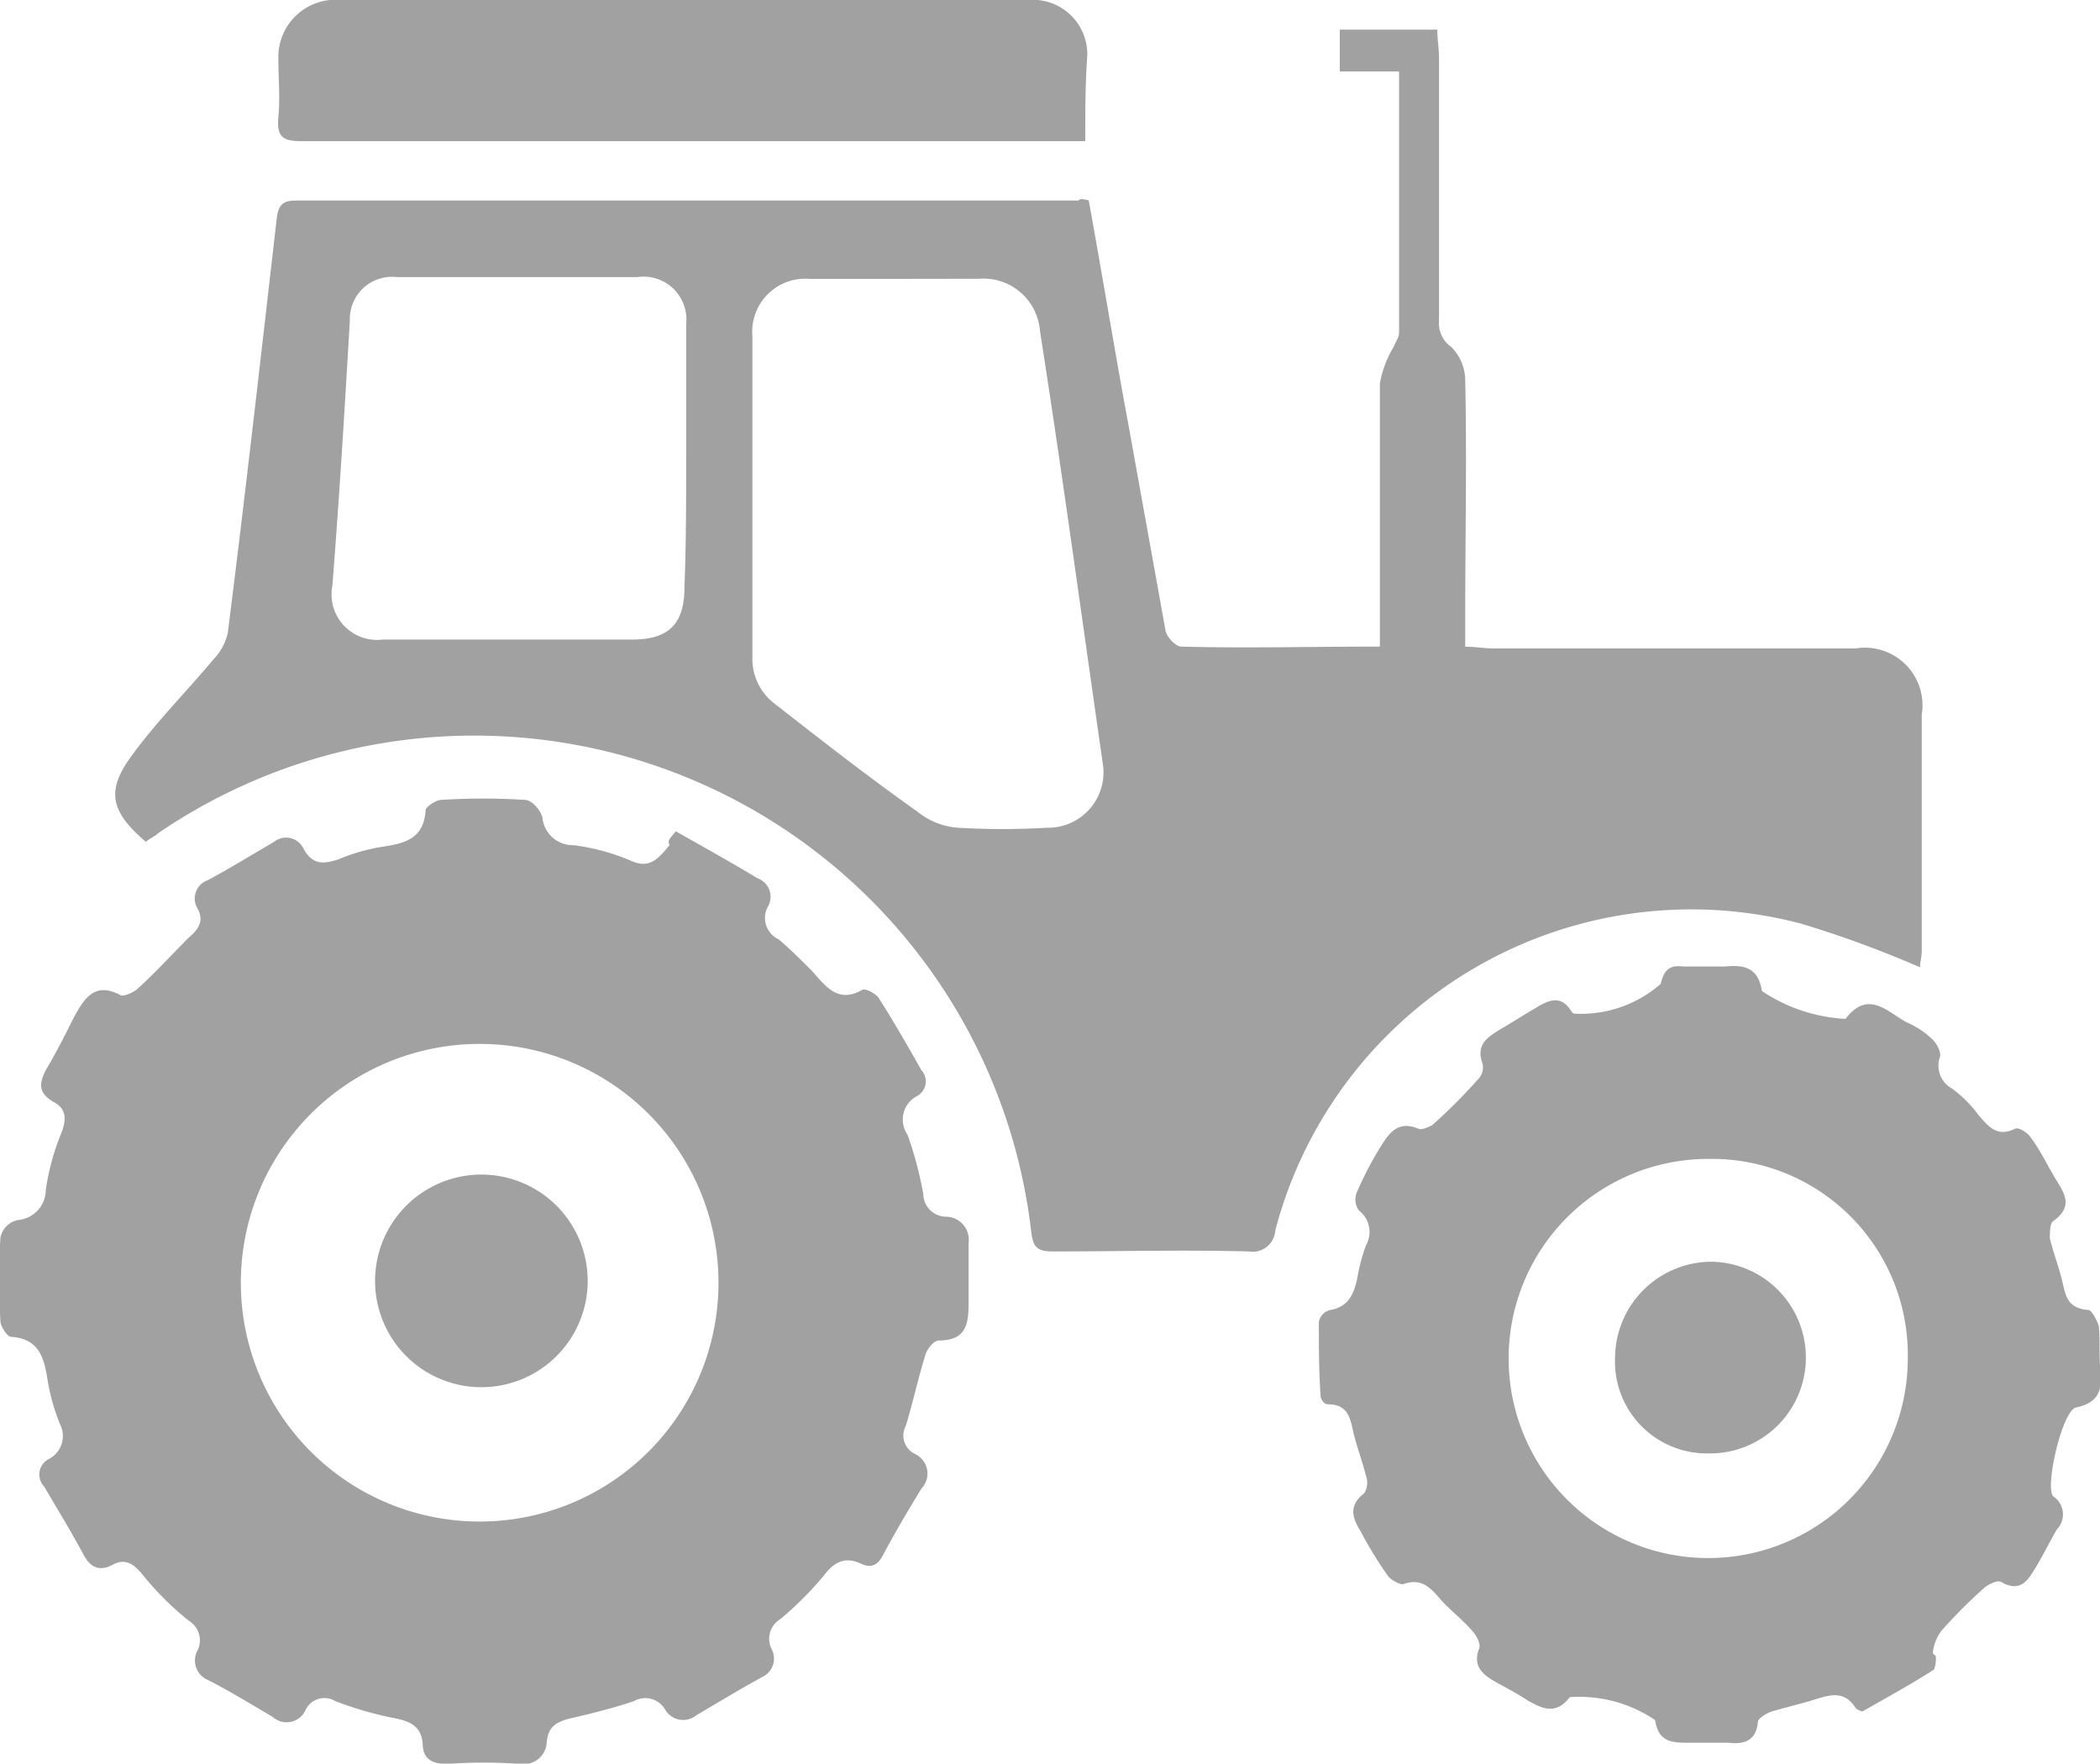
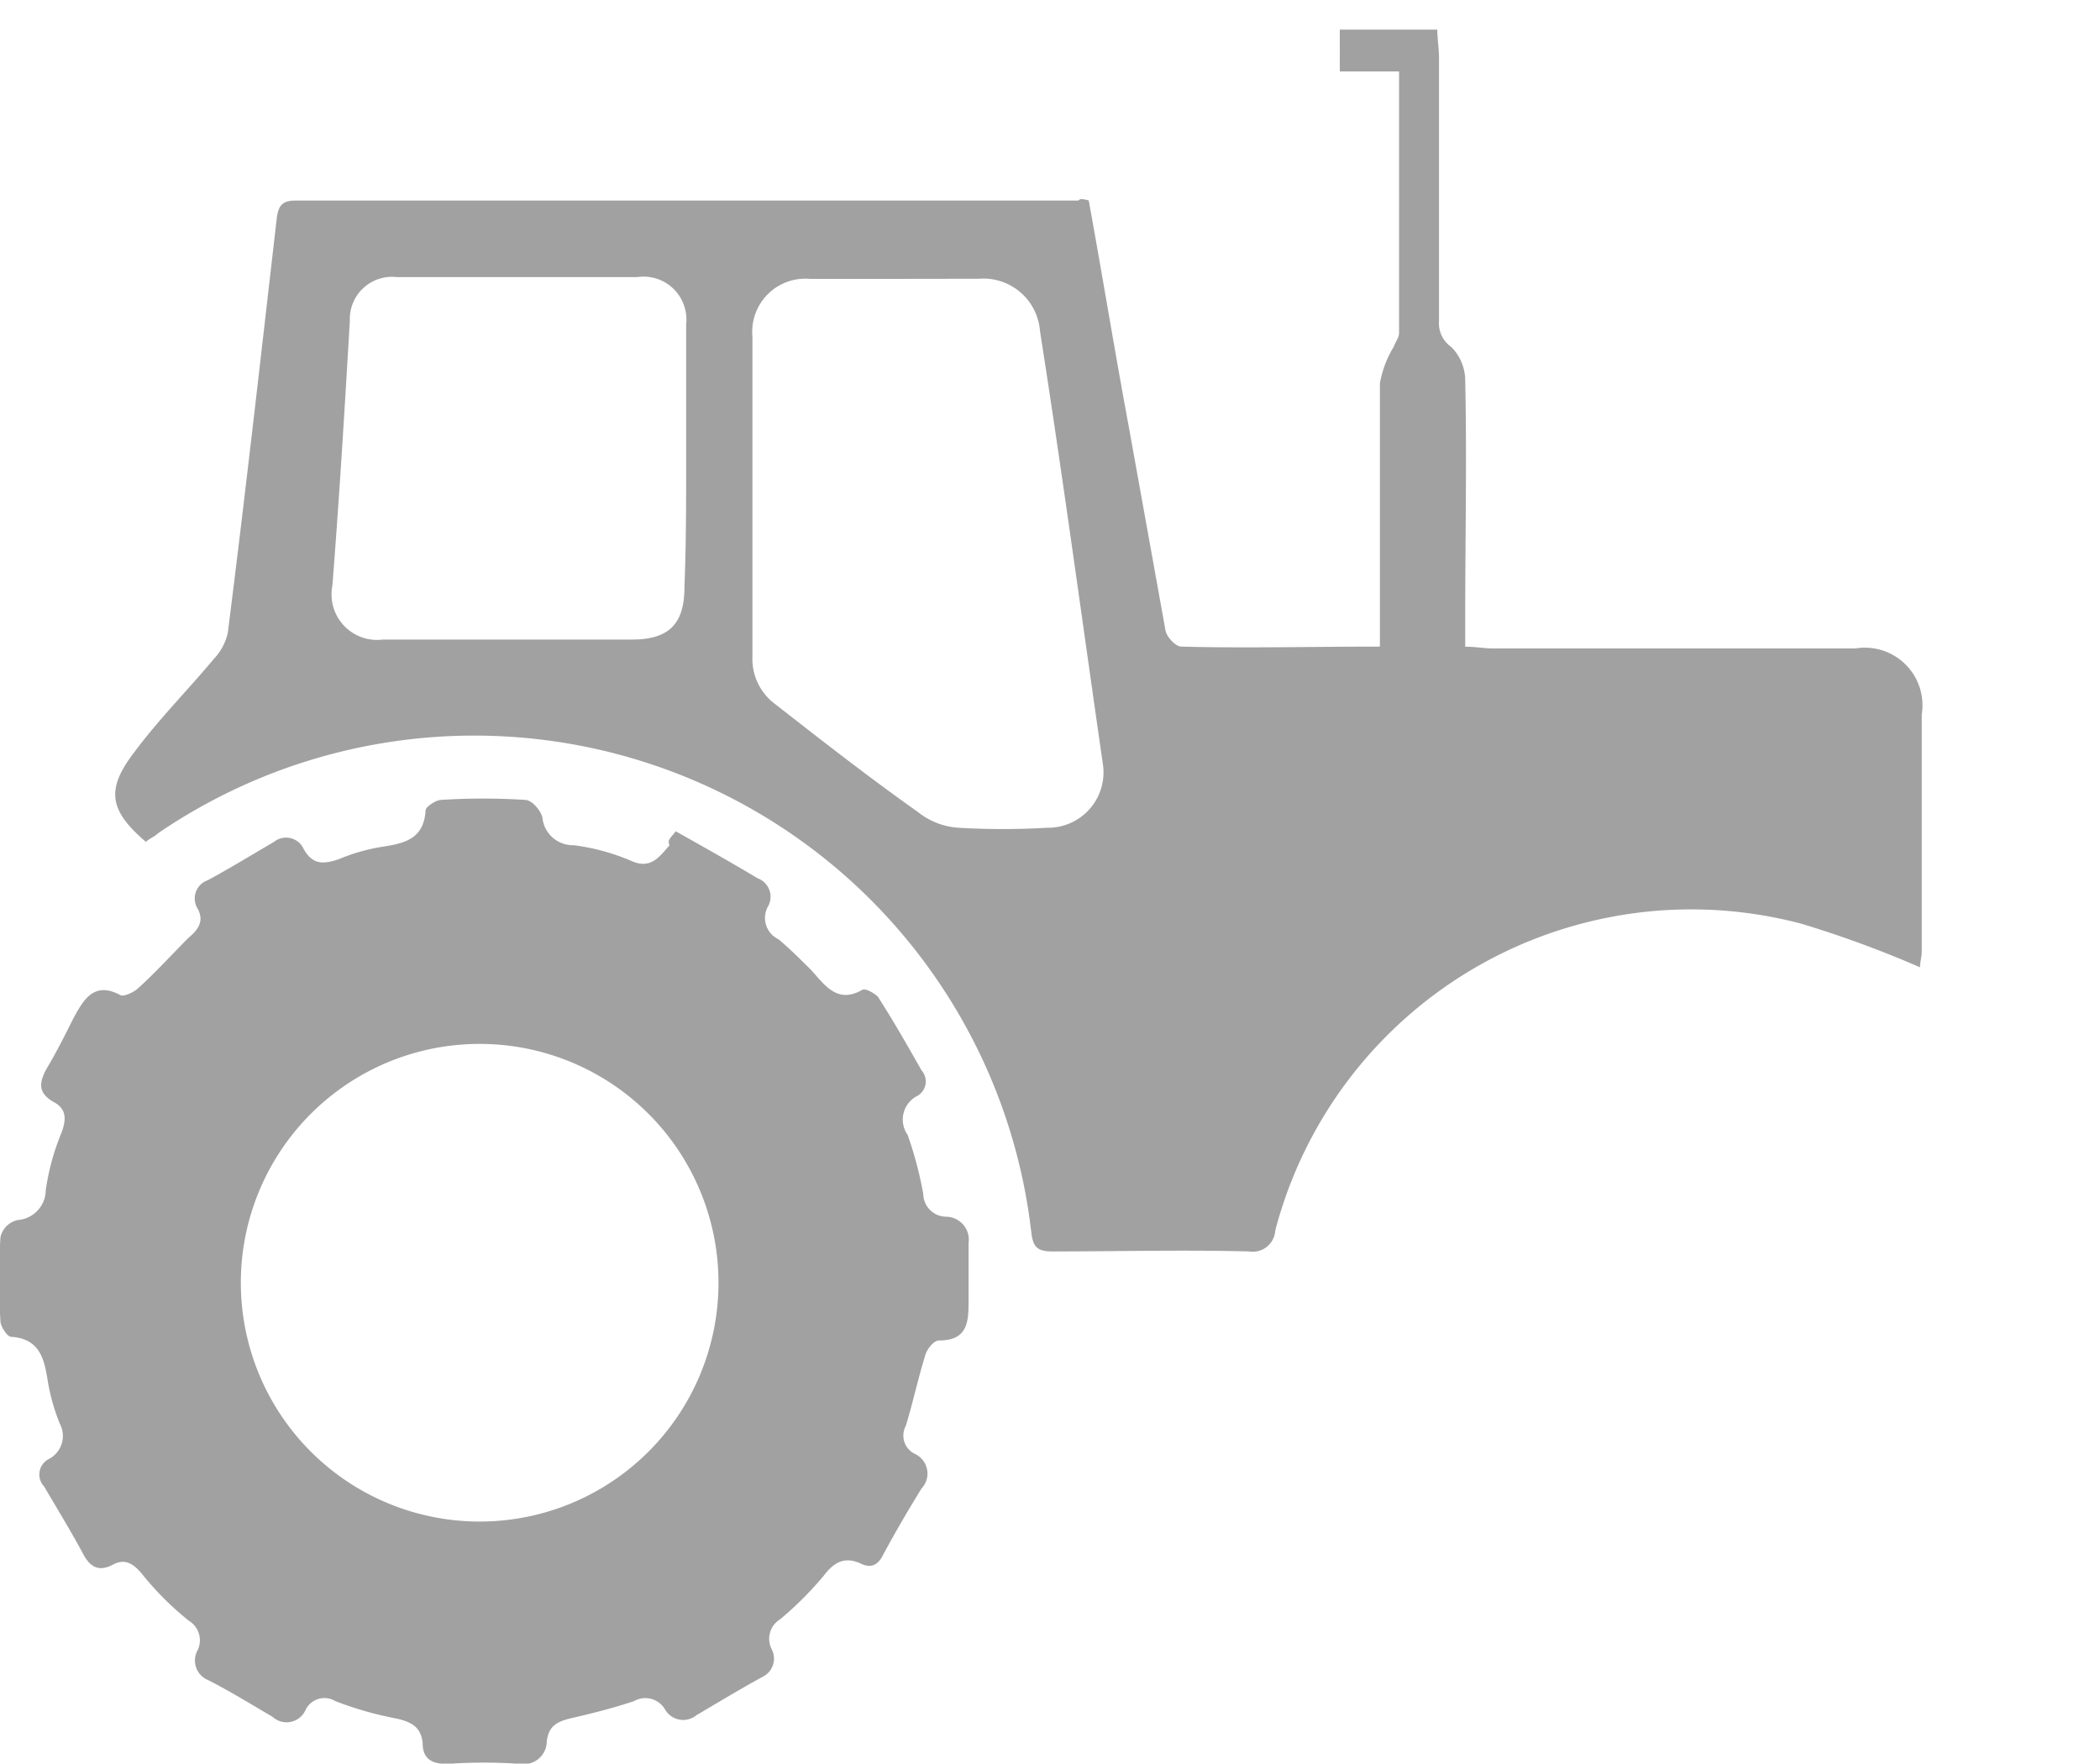
<svg xmlns="http://www.w3.org/2000/svg" width="34.293" height="28.8" viewBox="0 0 34.293 28.8">
  <defs>
    <style>.a{fill:#a1a1a1;}</style>
  </defs>
  <g transform="translate(-10.025 -22)">
    <path class="a" d="M32.538,26.489c.228,1.252.427,2.476.655,3.7l.6,3.33c.028.114.171.256.256.256,1.053.028,2.106,0,3.244,0v-4.3a1.722,1.722,0,0,1,.228-.6c.028-.085.085-.142.085-.228V24.383h-.968V23.7H38.23c0,.142.028.313.028.455v4.3a.473.473,0,0,0,.2.427.777.777,0,0,1,.228.541c.028,1.281,0,2.59,0,3.87v.484c.171,0,.313.028.455.028H45.06a.941.941,0,0,1,1.081,1.081v3.87c0,.085-.028.171-.028.256a17.7,17.7,0,0,0-1.935-.711,7.023,7.023,0,0,0-8.594,5.009.368.368,0,0,1-.427.342c-1.081-.028-2.134,0-3.216,0-.256,0-.313-.085-.341-.313a9.156,9.156,0,0,0-14.258-6.517c-.057.057-.142.085-.2.142-.6-.512-.655-.854-.2-1.451.4-.541.882-1.025,1.309-1.537a.9.9,0,0,0,.228-.427c.285-2.248.541-4.525.8-6.773.028-.228.114-.285.313-.285H32.368C32.4,26.46,32.424,26.46,32.538,26.489ZM29.379,27.77H27.985a.867.867,0,0,0-.939.939v5.236a.918.918,0,0,0,.37.768c.768.6,1.537,1.2,2.334,1.764a1.179,1.179,0,0,0,.655.256,12.348,12.348,0,0,0,1.451,0,.905.905,0,0,0,.911-1.053c-.341-2.362-.655-4.7-1.025-7.058a.927.927,0,0,0-1-.854ZM25.964,30.7V28.509a.7.7,0,0,0-.8-.768H21.24a.689.689,0,0,0-.768.711c-.085,1.451-.171,2.874-.285,4.326a.744.744,0,0,0,.825.882h4.07c.6,0,.854-.256.854-.854C25.964,32.1,25.964,31.412,25.964,30.7Z" transform="translate(-4.734 -1.216)" />
    <path class="a" d="M21.06,68.359c.455.256.911.512,1.338.768a.321.321,0,0,1,.171.455.384.384,0,0,0,.171.541c.2.171.37.341.541.512.228.256.427.541.825.313.057-.028.2.057.256.114.256.4.484.8.711,1.2a.272.272,0,0,1-.085.427.433.433,0,0,0-.142.626,6.079,6.079,0,0,1,.256.968.377.377,0,0,0,.37.37.375.375,0,0,1,.37.427v.968c0,.342-.028.626-.484.626-.085,0-.2.142-.228.256-.114.37-.2.768-.313,1.138a.332.332,0,0,0,.142.455.355.355,0,0,1,.114.569c-.228.37-.427.711-.626,1.081-.085.171-.2.228-.37.142-.256-.114-.427-.028-.6.2a5.6,5.6,0,0,1-.711.711.373.373,0,0,0-.142.484.332.332,0,0,1-.142.455c-.37.2-.74.427-1.081.626a.342.342,0,0,1-.512-.085.373.373,0,0,0-.512-.142c-.342.114-.683.2-1.053.285-.228.057-.342.142-.37.37a.375.375,0,0,1-.427.37,8.378,8.378,0,0,0-1.2,0c-.256,0-.4-.085-.4-.341-.028-.256-.171-.342-.427-.4a5.731,5.731,0,0,1-1-.285.341.341,0,0,0-.484.142.339.339,0,0,1-.541.114c-.342-.2-.711-.427-1.053-.6a.344.344,0,0,1-.171-.484.373.373,0,0,0-.142-.484,4.905,4.905,0,0,1-.768-.768c-.142-.171-.285-.256-.484-.142-.228.114-.37.028-.484-.2-.2-.37-.427-.74-.626-1.081a.284.284,0,0,1,.085-.455.424.424,0,0,0,.171-.569,3.329,3.329,0,0,1-.2-.711c-.057-.37-.142-.683-.6-.711-.057,0-.171-.171-.171-.256a10.939,10.939,0,0,1,0-1.366.366.366,0,0,1,.285-.285.494.494,0,0,0,.455-.484,3.849,3.849,0,0,1,.256-.939c.085-.228.085-.4-.142-.512-.228-.142-.228-.285-.114-.512.171-.285.313-.569.455-.854.171-.313.342-.6.768-.37.057.028.228-.057.285-.114.285-.256.541-.541.825-.825.171-.142.256-.285.142-.484a.315.315,0,0,1,.171-.455c.37-.2.74-.427,1.081-.626a.315.315,0,0,1,.484.114c.142.256.313.256.569.171a3.1,3.1,0,0,1,.683-.2c.37-.057.711-.114.74-.6,0-.057.171-.171.256-.171a10.936,10.936,0,0,1,1.366,0c.114,0,.256.171.285.285a.5.5,0,0,0,.512.455,3.532,3.532,0,0,1,.939.256c.313.142.455-.057.626-.256C20.917,68.5,20.974,68.472,21.06,68.359Zm-3.216,3.472a3.9,3.9,0,0,0,.028,7.8,3.9,3.9,0,1,0-.028-7.8Z" transform="translate(0 -32.784)" />
-     <path class="a" d="M95.774,88.721a.489.489,0,0,1-.028.228c-.4.256-.768.455-1.167.683a.216.216,0,0,1-.114-.057c-.2-.313-.455-.2-.74-.114-.2.057-.427.114-.626.171-.085.028-.228.114-.228.171-.028.313-.228.37-.484.341h-.626c-.285,0-.512,0-.569-.37A2.2,2.2,0,0,0,89.8,89.4c-.228.285-.427.2-.683.057-.171-.114-.341-.2-.541-.313s-.37-.256-.256-.541c.028-.085-.057-.228-.114-.285-.171-.2-.37-.341-.541-.541s-.313-.313-.569-.228c-.057.028-.2-.057-.256-.114a6.433,6.433,0,0,1-.455-.74c-.142-.228-.2-.427.057-.626a.326.326,0,0,0,.028-.285c-.057-.228-.142-.455-.2-.683-.057-.256-.085-.484-.427-.484-.057,0-.114-.085-.114-.142-.028-.4-.028-.8-.028-1.2a.242.242,0,0,1,.2-.2c.285-.057.37-.256.427-.512a3,3,0,0,1,.142-.541.441.441,0,0,0-.114-.569.305.305,0,0,1-.028-.313,5.592,5.592,0,0,1,.37-.711c.142-.228.285-.455.626-.313.057.028.171-.028.228-.057a9.076,9.076,0,0,0,.74-.74.287.287,0,0,0,.085-.256c-.114-.313.057-.427.285-.569.2-.114.37-.228.569-.342.228-.142.427-.228.6.057l.028.028a1.975,1.975,0,0,0,1.423-.484c.057-.228.142-.313.37-.285h.683c.285-.028.541,0,.6.4a2.7,2.7,0,0,0,1.366.455c.37-.484.683-.114,1,.057a1.4,1.4,0,0,1,.427.285c.057.057.142.2.114.285a.424.424,0,0,0,.2.512,2.022,2.022,0,0,1,.427.427c.171.2.313.37.6.228.057-.028.2.057.256.142.171.228.285.484.427.711s.256.427-.057.655c-.057.028-.057.2-.057.285.057.228.142.455.2.683.057.256.085.455.427.484.057,0,.142.171.171.256.028.228,0,.484.028.711.028.313,0,.541-.4.626-.228.057-.512,1.309-.37,1.451a.352.352,0,0,1,.057.541c-.114.2-.2.37-.313.569-.142.228-.256.484-.6.285-.057-.028-.171.028-.256.085a8.39,8.39,0,0,0-.711.711.73.73,0,0,0-.142.341A.061.061,0,0,0,95.774,88.721Zm-3.7-8.111a3.259,3.259,0,1,0,3.244,3.273A3.2,3.2,0,0,0,92.075,80.61Z" transform="translate(-54.139 -39.685)" />
-     <path class="a" d="M39.163,24.305H26.357c-.313,0-.4-.085-.37-.4s0-.626,0-.939a.934.934,0,0,1,1-.968h11.27a.889.889,0,0,1,.939.911C39.163,23.394,39.163,23.821,39.163,24.305Z" transform="translate(-11.416)" />
-     <path class="a" d="M33.236,92.87a1.736,1.736,0,1,1,.028-3.472,1.736,1.736,0,1,1-.028,3.472Z" transform="translate(-15.364 -48.217)" />
-     <path class="a" d="M104.235,97.53a1.5,1.5,0,0,1-1.537-1.565,1.579,1.579,0,0,1,1.565-1.565,1.565,1.565,0,0,1-.028,3.13Z" transform="translate(-66.299 -51.796)" />
  </g>
</svg>